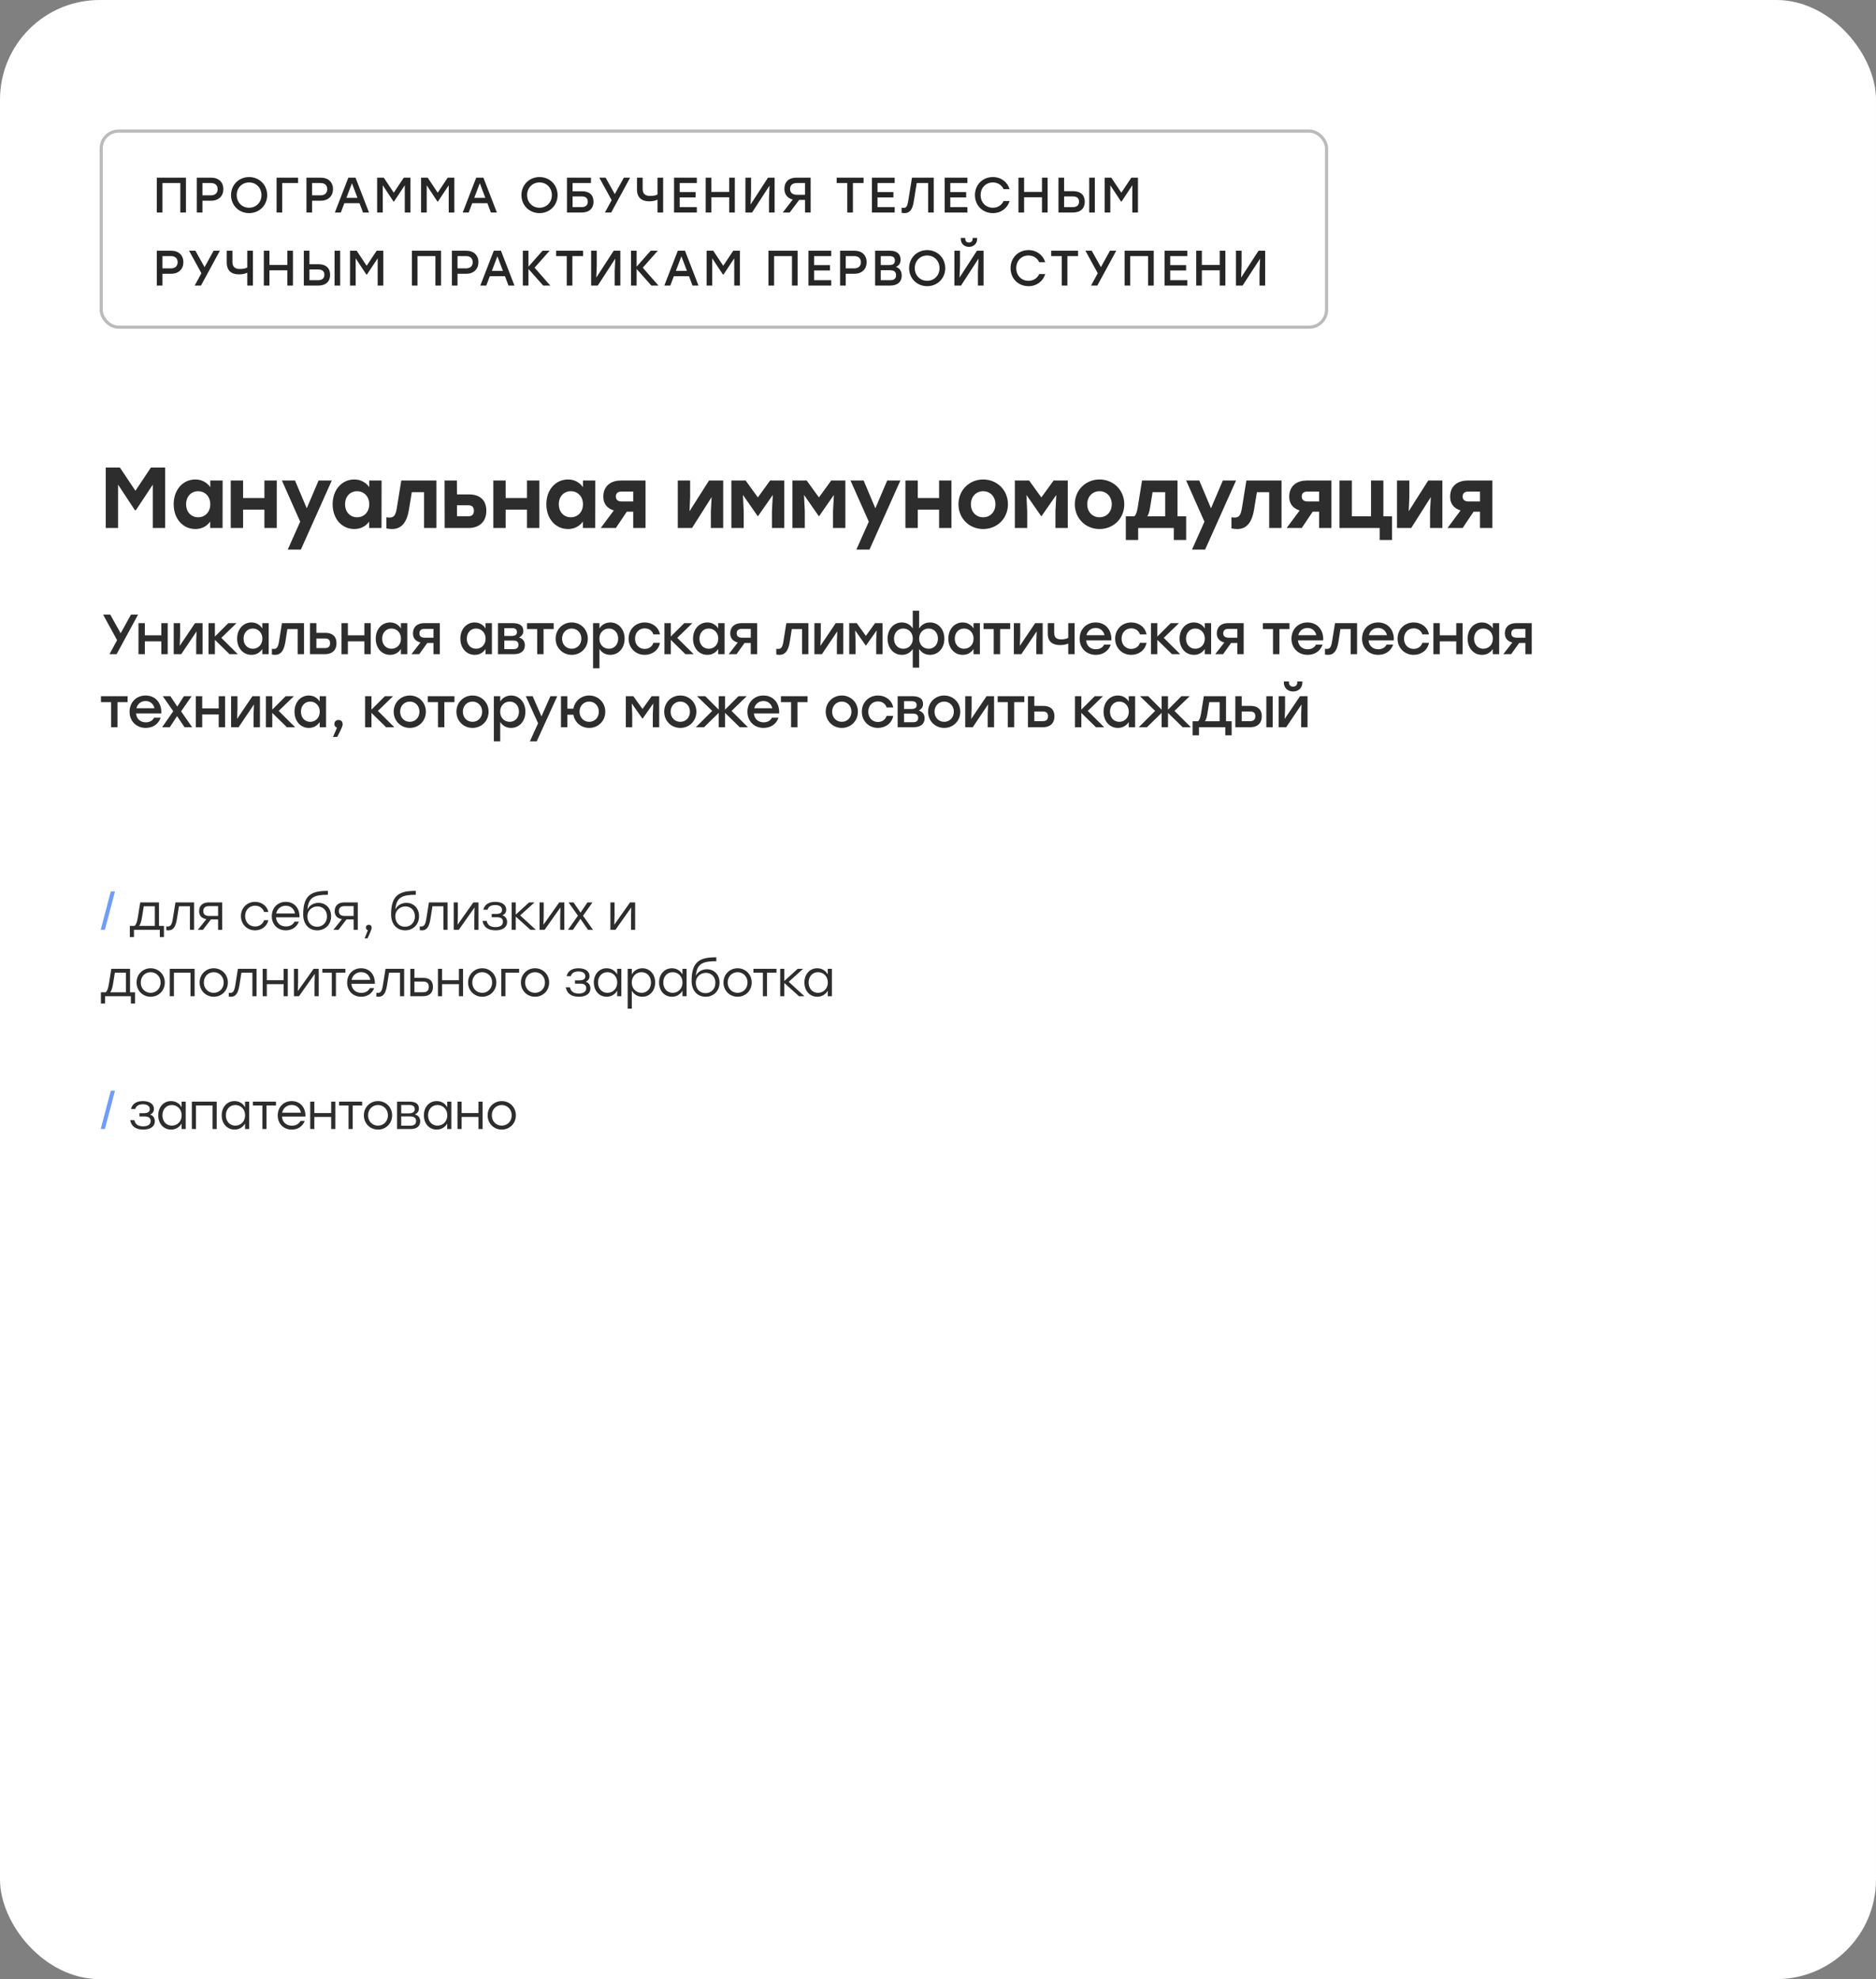
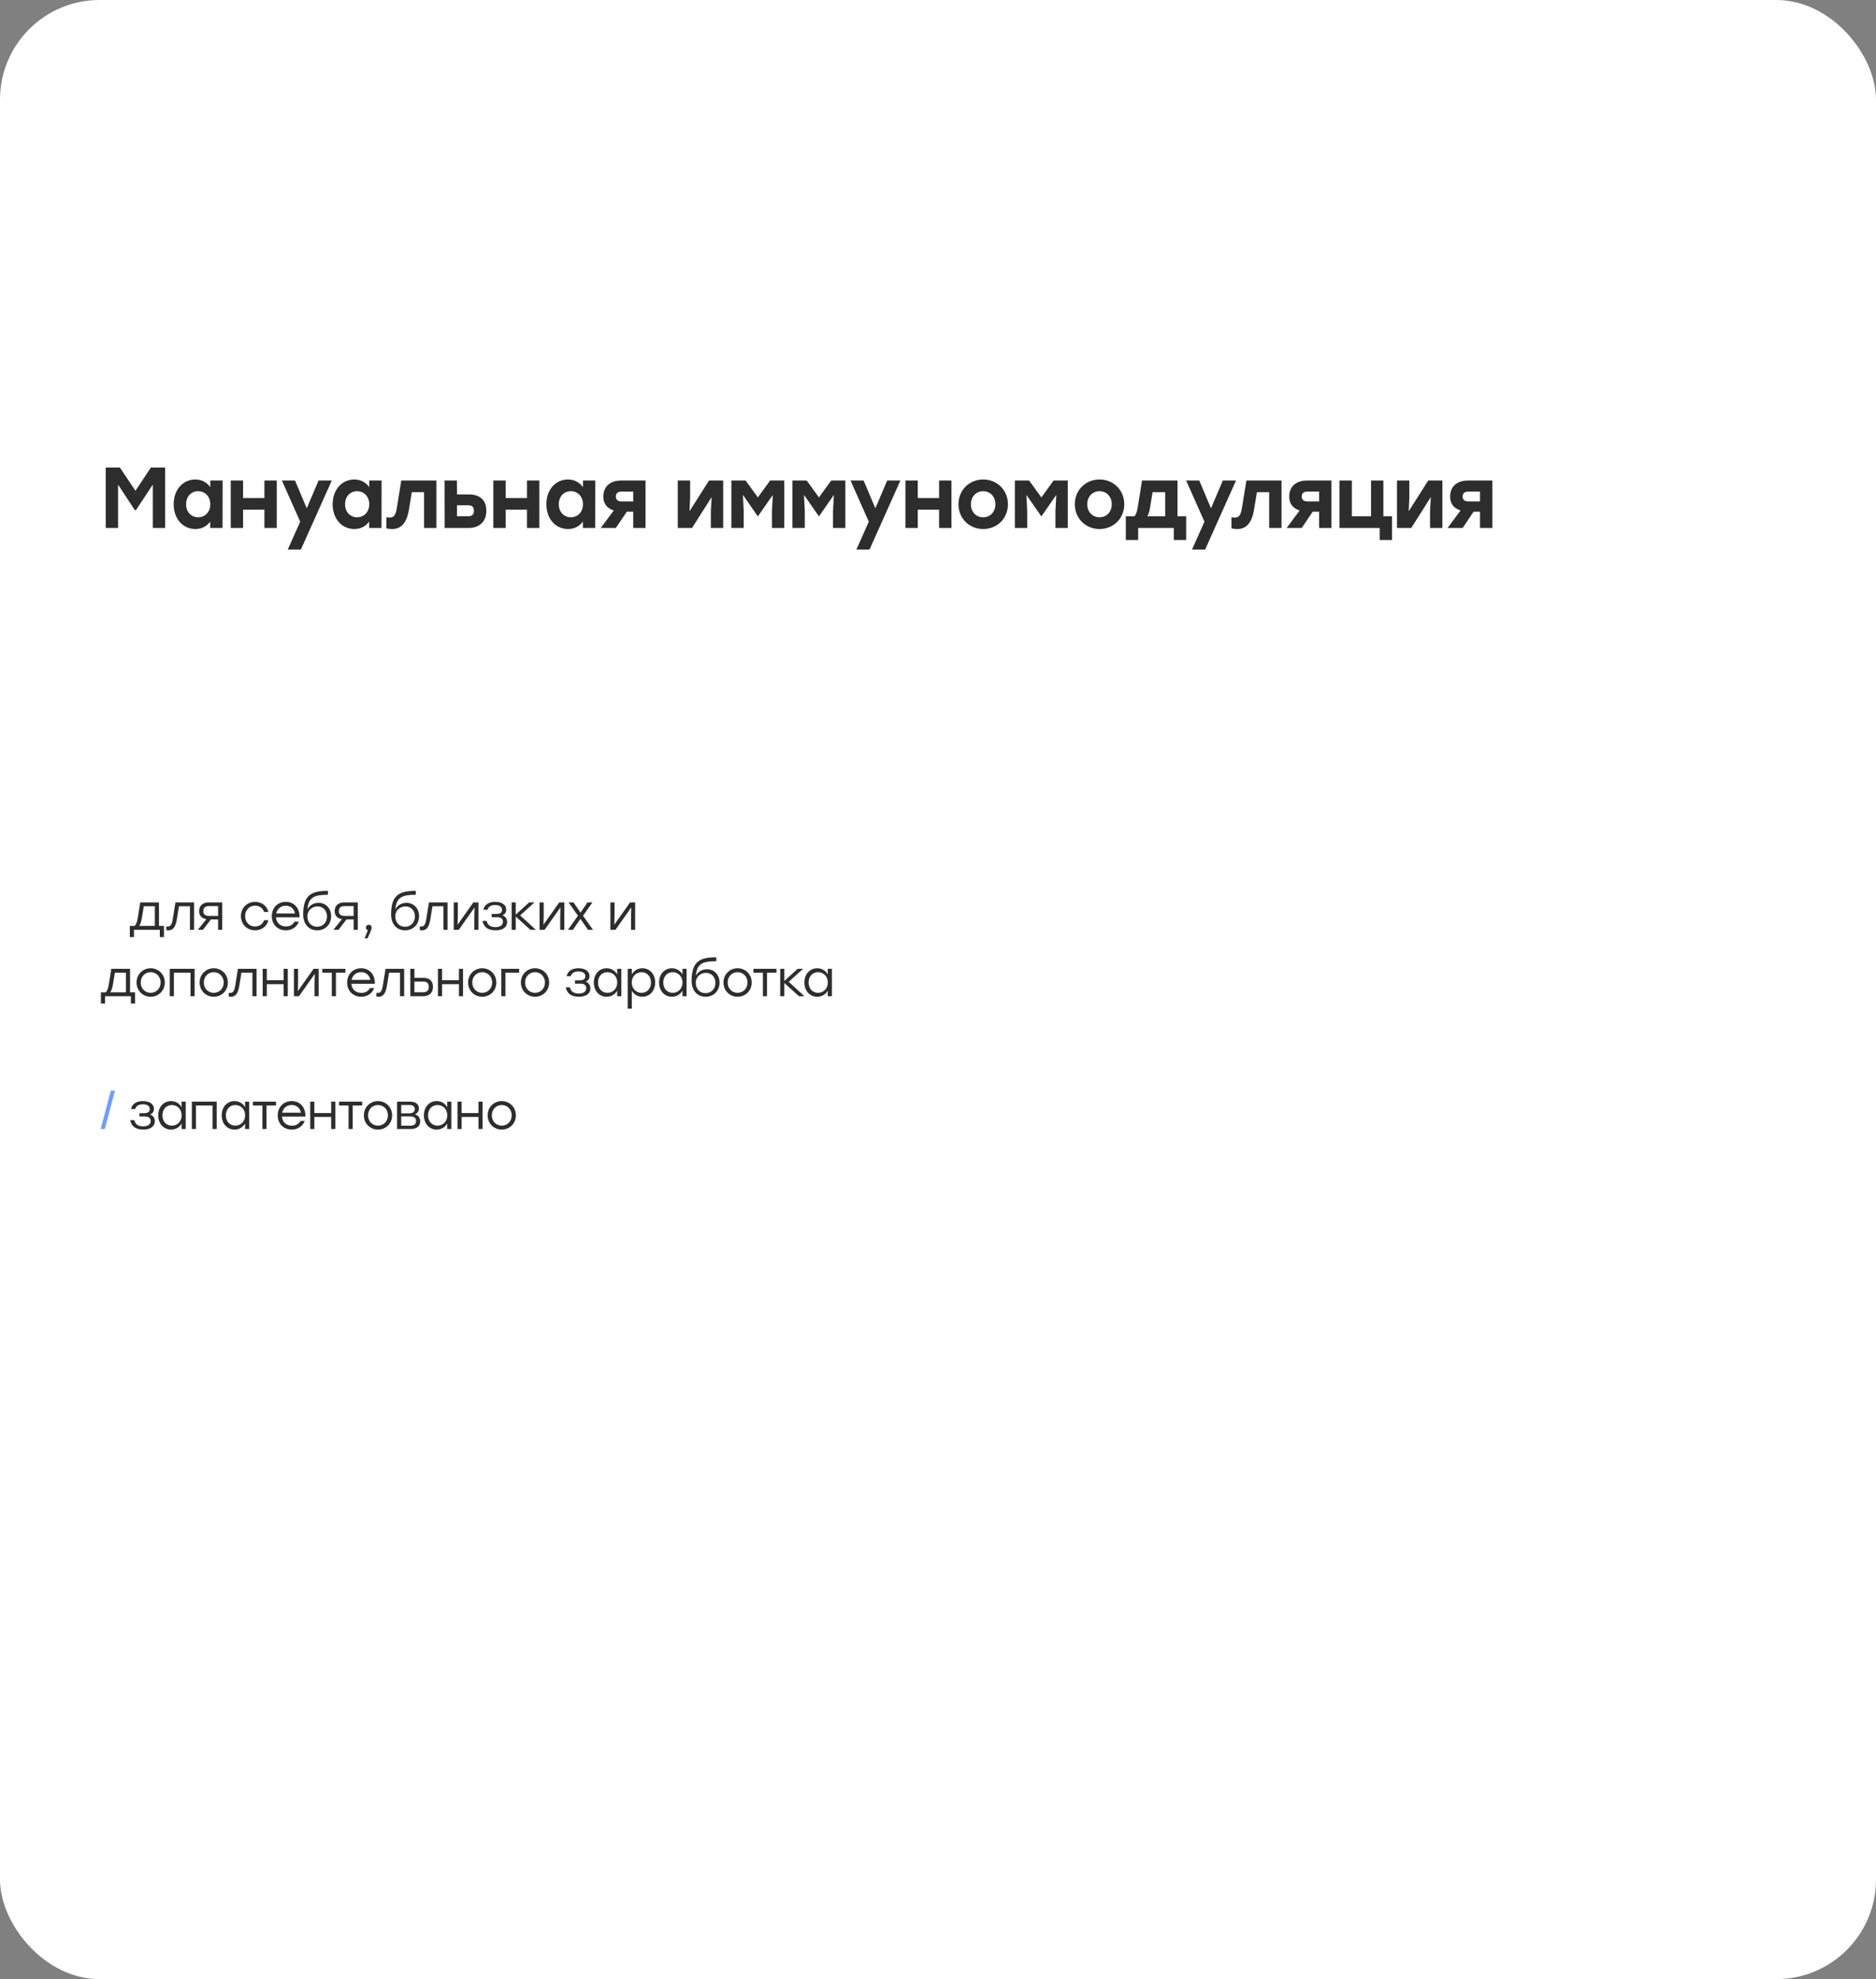
<svg xmlns="http://www.w3.org/2000/svg" width="565" height="596" viewBox="0 0 565 596" fill="none">
  <rect x="0" y="0" width="565" height="596" fill="#808080" stroke="none" />
  <rect width="565" height="596" rx="30" fill="white" />
  <path d="M45.444 140.8H49.734V159H46.016V145.948L40.946 153.618H40.608L35.564 145.948V159H31.846V140.8H36.11L40.79 147.794L45.444 140.8ZM63.332 144.7H67.05L67.024 159H63.306V157.076C62.318 158.428 60.836 159.312 58.834 159.312C55.09 159.312 52.308 156.244 52.308 151.85C52.308 147.43 55.142 144.388 58.808 144.388C60.836 144.388 62.344 145.324 63.332 146.702V144.7ZM59.666 155.776C61.746 155.776 63.332 154.216 63.332 151.85C63.332 149.51 61.746 147.924 59.666 147.924C57.586 147.924 56.052 149.51 56.052 151.85C56.052 154.216 57.612 155.776 59.666 155.776ZM79.633 144.7H83.351V159H79.633V153.488H73.211V159H69.493V144.7H73.211V149.978H79.633V144.7ZM95.947 144.7H99.925L90.617 165.5H86.665L90.409 157.102L84.897 144.7H88.849L92.385 153.072L95.947 144.7ZM111.207 144.7H114.925L114.899 159H111.181V157.076C110.193 158.428 108.711 159.312 106.709 159.312C102.965 159.312 100.183 156.244 100.183 151.85C100.183 147.43 103.017 144.388 106.683 144.388C108.711 144.388 110.219 145.324 111.207 146.702V144.7ZM107.541 155.776C109.621 155.776 111.207 154.216 111.207 151.85C111.207 149.51 109.621 147.924 107.541 147.924C105.461 147.924 103.927 149.51 103.927 151.85C103.927 154.216 105.487 155.776 107.541 155.776ZM120.855 144.7H131.437V159H127.719V148.21H124.027L123.169 153.41C122.493 157.648 120.699 159.312 118.099 159.312C117.527 159.312 116.903 159.234 116.357 159.13V155.776C116.695 155.828 117.007 155.854 117.319 155.854C118.593 155.854 119.139 155.256 119.503 153.046L120.855 144.7ZM141.269 148.886C143.921 148.886 146.469 150.082 146.469 153.826C146.469 157.57 143.817 159 141.165 159H133.911L133.885 144.7H137.603L137.629 148.886H141.269ZM141.035 155.464C142.283 155.464 142.725 154.788 142.725 153.826C142.725 152.786 142.283 152.162 141.035 152.162H137.629V155.464H141.035ZM158.714 144.7H162.432V159H158.714V153.488H152.292V159H148.574V144.7H152.292V149.978H158.714V144.7ZM175.574 144.7H179.292L179.266 159H175.548V157.076C174.56 158.428 173.078 159.312 171.076 159.312C167.332 159.312 164.55 156.244 164.55 151.85C164.55 147.43 167.384 144.388 171.05 144.388C173.078 144.388 174.586 145.324 175.574 146.702V144.7ZM171.908 155.776C173.988 155.776 175.574 154.216 175.574 151.85C175.574 149.51 173.988 147.924 171.908 147.924C169.828 147.924 168.294 149.51 168.294 151.85C168.294 154.216 169.854 155.776 171.908 155.776ZM187.011 144.7H194.421V159H190.703V154.086H188.779L185.477 159H180.927L184.853 153.722C183.111 153.176 181.707 151.954 181.707 149.588C181.707 146.026 184.359 144.7 187.011 144.7ZM187.271 151.018H190.703V148.028H187.245C185.945 148.028 185.477 148.652 185.477 149.536C185.477 150.446 186.049 151.018 187.271 151.018ZM213.543 144.7H217.807V159H214.089V153.93L214.323 149.692L208.421 159H204.131V144.7H207.849V149.77L207.667 153.956L213.543 144.7ZM231.941 144.7H236.205V159H232.487V153.93L232.747 149.042L228.301 155.438H228.197L223.751 149.042L223.985 153.93V159H220.267V144.7H224.557L228.249 149.796L231.941 144.7ZM250.337 144.7H254.601V159H250.883V153.93L251.143 149.042L246.697 155.438H246.593L242.147 149.042L242.381 153.93V159H238.663V144.7H242.953L246.645 149.796L250.337 144.7ZM267.199 144.7H271.177L261.869 165.5H257.917L261.661 157.102L256.149 144.7H260.101L263.637 153.072L267.199 144.7ZM282.828 144.7H286.546V159H282.828V153.488H276.406V159H272.688V144.7H276.406V149.978H282.828V144.7ZM296.1 144.388C300.234 144.388 303.562 147.534 303.562 151.85C303.562 156.166 300.286 159.312 296.1 159.312C291.94 159.312 288.664 156.14 288.664 151.85C288.664 147.534 291.992 144.388 296.1 144.388ZM296.1 147.924C294.02 147.924 292.408 149.51 292.408 151.85C292.408 154.216 294.02 155.776 296.1 155.776C298.18 155.776 299.792 154.216 299.792 151.85C299.792 149.51 298.18 147.924 296.1 147.924ZM317.32 144.7H321.584V159H317.866V153.93L318.126 149.042L313.68 155.438H313.576L309.13 149.042L309.364 153.93V159H305.646V144.7H309.936L313.628 149.796L317.32 144.7ZM331.14 144.388C335.274 144.388 338.602 147.534 338.602 151.85C338.602 156.166 335.326 159.312 331.14 159.312C326.98 159.312 323.704 156.14 323.704 151.85C323.704 147.534 327.032 144.388 331.14 144.388ZM331.14 147.924C329.06 147.924 327.448 149.51 327.448 151.85C327.448 154.216 329.06 155.776 331.14 155.776C333.22 155.776 334.832 154.216 334.832 151.85C334.832 149.51 333.22 147.924 331.14 147.924ZM354.639 155.49H357.239V162.614H353.521V159H342.783V162.614H339.065V155.49H341.613C342.107 155.074 342.419 154.242 342.653 152.786L343.953 144.7H354.639V155.49ZM345.539 155.49H350.921V148.21H347.125L346.345 152.968C346.163 154.138 345.903 154.918 345.539 155.49ZM368.283 144.7H372.261L362.953 165.5H359.001L362.745 157.102L357.233 144.7H361.185L364.721 153.072L368.283 144.7ZM375.379 144.7H385.961V159H382.243V148.21H378.551L377.693 153.41C377.017 157.648 375.223 159.312 372.623 159.312C372.051 159.312 371.427 159.234 370.881 159.13V155.776C371.219 155.828 371.531 155.854 371.843 155.854C373.117 155.854 373.663 155.256 374.027 153.046L375.379 144.7ZM393.583 144.7H400.993V159H397.275V154.086H395.351L392.049 159H387.499L391.425 153.722C389.683 153.176 388.279 151.954 388.279 149.588C388.279 146.026 390.931 144.7 393.583 144.7ZM393.843 151.018H397.275V148.028H393.817C392.517 148.028 392.049 148.652 392.049 149.536C392.049 150.446 392.621 151.018 393.843 151.018ZM416.636 155.49H419.236V162.614H415.518V159H407.146H403.428V144.7H407.146V155.49H412.918V144.7H416.636V155.49ZM430.144 144.7H434.408V159H430.69V153.93L430.924 149.692L425.022 159H420.732V144.7H424.45V149.77L424.268 153.956L430.144 144.7ZM442.043 144.7H449.453V159H445.735V154.086H443.811L440.509 159H435.959L439.885 153.722C438.143 153.176 436.739 151.954 436.739 149.588C436.739 146.026 439.391 144.7 442.043 144.7ZM442.303 151.018H445.735V148.028H442.277C440.977 148.028 440.509 148.652 440.509 149.536C440.509 150.446 441.081 151.018 442.303 151.018Z" fill="#2D2D2D" />
-   <path d="M41.577 185.1L35.117 197H32.975L35.27 192.784L31.054 185.1H33.213L36.341 190.71L39.435 185.1H41.577ZM48.589 187.65H50.51V197H48.589V193.141H43.625V197H41.704V187.65H43.625V191.322H48.589V187.65ZM58.745 187.65H61.006V197H59.085V193.09L59.204 190.132L54.58 197H52.319V187.65H54.24V191.56L54.121 194.501L58.745 187.65ZM71.607 197H69.125L64.722 192.682V197H62.801V187.65H64.722V191.696L68.768 187.65H71.233L66.66 192.087L71.607 197ZM78.999 187.65H80.92V197H78.999V195.436C78.319 196.507 77.197 197.204 75.735 197.204C73.236 197.204 71.417 195.181 71.417 192.325C71.417 189.469 73.27 187.446 75.718 187.446C77.197 187.446 78.319 188.177 78.999 189.248V187.65ZM76.143 195.368C77.775 195.368 79.016 194.127 79.016 192.325C79.016 190.54 77.775 189.282 76.143 189.282C74.511 189.282 73.355 190.54 73.355 192.325C73.355 194.127 74.528 195.368 76.143 195.368ZM84.915 187.65H91.562V197H89.641V189.452H86.547L85.935 193.362C85.476 196.15 84.439 197.204 82.841 197.204C82.535 197.204 82.195 197.153 81.889 197.102V195.368C82.076 195.385 82.263 195.419 82.45 195.419C83.351 195.419 83.742 194.926 84.031 193.192L84.915 187.65ZM97.992 190.574C99.913 190.574 101.341 191.475 101.341 193.719C101.341 195.963 99.845 197 97.924 197H93.368V187.65H95.289V190.574H97.992ZM97.873 195.164C99.046 195.164 99.403 194.552 99.403 193.719C99.403 192.852 99.063 192.274 97.89 192.274H95.289V195.164H97.873ZM109.739 187.65H111.66V197H109.739V193.141H104.775V197H102.854V187.65H104.775V191.322H109.739V187.65ZM120.745 187.65H122.666V197H120.745V195.436C120.065 196.507 118.943 197.204 117.481 197.204C114.982 197.204 113.163 195.181 113.163 192.325C113.163 189.469 115.016 187.446 117.464 187.446C118.943 187.446 120.065 188.177 120.745 189.248V187.65ZM117.889 195.368C119.521 195.368 120.762 194.127 120.762 192.325C120.762 190.54 119.521 189.282 117.889 189.282C116.257 189.282 115.101 190.54 115.101 192.325C115.101 194.127 116.274 195.368 117.889 195.368ZM127.777 187.65H132.469V197H130.548V193.617H128.695L126.264 197H123.901L126.638 193.481C125.346 193.158 124.377 192.342 124.377 190.778C124.377 188.619 125.856 187.65 127.777 187.65ZM127.93 192.036H130.548V189.384H127.879C126.689 189.384 126.315 189.962 126.315 190.744C126.315 191.509 126.791 192.036 127.93 192.036ZM146.232 187.65H148.153V197H146.232V195.436C145.552 196.507 144.43 197.204 142.968 197.204C140.469 197.204 138.65 195.181 138.65 192.325C138.65 189.469 140.503 187.446 142.951 187.446C144.43 187.446 145.552 188.177 146.232 189.248V187.65ZM143.376 195.368C145.008 195.368 146.249 194.127 146.249 192.325C146.249 190.54 145.008 189.282 143.376 189.282C141.744 189.282 140.588 190.54 140.588 192.325C140.588 194.127 141.761 195.368 143.376 195.368ZM156.344 191.985C157.5 192.325 158.078 193.175 158.078 194.314C158.078 196.082 156.803 197 154.729 197H149.969V187.65H154.321C156.344 187.65 157.619 188.296 157.619 190.013C157.619 190.965 157.109 191.526 156.344 191.985ZM155.681 190.37C155.681 189.622 155.341 189.163 154.168 189.163H151.89V191.509H154.134C155.29 191.509 155.681 191.033 155.681 190.37ZM154.61 195.487C155.8 195.487 156.14 194.943 156.14 194.161C156.14 193.396 155.732 192.903 154.593 192.903H151.89V195.487H154.61ZM166.749 187.65V189.452H163.706V197H161.785V189.452H158.725V187.65H163.706H166.749ZM172.186 187.446C174.872 187.446 177.031 189.503 177.031 192.325C177.031 195.13 174.906 197.204 172.186 197.204C169.483 197.204 167.341 195.113 167.341 192.325C167.341 189.503 169.517 187.446 172.186 187.446ZM172.186 189.282C170.571 189.282 169.279 190.523 169.279 192.325C169.279 194.127 170.554 195.368 172.186 195.368C173.818 195.368 175.093 194.127 175.093 192.325C175.093 190.523 173.801 189.282 172.186 189.282ZM183.814 187.446C186.262 187.446 188.115 189.469 188.115 192.325C188.115 195.181 186.296 197.204 183.797 197.204C182.335 197.204 181.213 196.49 180.533 195.436V201.25H178.612V187.65H180.533V189.248C181.213 188.177 182.335 187.446 183.814 187.446ZM183.389 195.368C185.004 195.368 186.177 194.127 186.177 192.325C186.177 190.54 185.021 189.282 183.389 189.282C181.757 189.282 180.516 190.54 180.516 192.325C180.516 194.127 181.757 195.368 183.389 195.368ZM194.163 197.204C191.392 197.204 189.318 195.113 189.318 192.325C189.318 189.537 191.392 187.446 194.18 187.446C196.39 187.446 198.345 188.789 198.77 191.05H196.781C196.424 189.877 195.387 189.231 194.18 189.231C192.446 189.231 191.256 190.523 191.256 192.325C191.256 194.144 192.48 195.419 194.163 195.419C195.387 195.419 196.424 194.739 196.781 193.583H198.77C198.328 195.895 196.356 197.204 194.163 197.204ZM208.912 197H206.43L202.027 192.682V197H200.106V187.65H202.027V191.696L206.073 187.65H208.538L203.965 192.087L208.912 197ZM216.304 187.65H218.225V197H216.304V195.436C215.624 196.507 214.502 197.204 213.04 197.204C210.541 197.204 208.722 195.181 208.722 192.325C208.722 189.469 210.575 187.446 213.023 187.446C214.502 187.446 215.624 188.177 216.304 189.248V187.65ZM213.448 195.368C215.08 195.368 216.321 194.127 216.321 192.325C216.321 190.54 215.08 189.282 213.448 189.282C211.816 189.282 210.66 190.54 210.66 192.325C210.66 194.127 211.833 195.368 213.448 195.368ZM223.336 187.65H228.028V197H226.107V193.617H224.254L221.823 197H219.46L222.197 193.481C220.905 193.158 219.936 192.342 219.936 190.778C219.936 188.619 221.415 187.65 223.336 187.65ZM223.489 192.036H226.107V189.384H223.438C222.248 189.384 221.874 189.962 221.874 190.744C221.874 191.509 222.35 192.036 223.489 192.036ZM236.826 187.65H243.473V197H241.552V189.452H238.458L237.846 193.362C237.387 196.15 236.35 197.204 234.752 197.204C234.446 197.204 234.106 197.153 233.8 197.102V195.368C233.987 195.385 234.174 195.419 234.361 195.419C235.262 195.419 235.653 194.926 235.942 193.192L236.826 187.65ZM251.705 187.65H253.966V197H252.045V193.09L252.164 190.132L247.54 197H245.279V187.65H247.2V191.56L247.081 194.501L251.705 187.65ZM263.547 187.65H265.808V197H263.887V193.09L264.023 189.843L260.81 194.416H260.759L257.546 189.843L257.682 193.09V197H255.761V187.65H258.022L260.776 191.492L263.547 187.65ZM280.099 187.446C282.564 187.446 284.417 189.469 284.417 192.325C284.417 195.181 282.581 197.204 280.099 197.204C278.637 197.204 277.532 196.507 276.818 195.453V201.046H274.897V195.453C274.2 196.507 273.095 197.204 271.633 197.204C269.134 197.204 267.315 195.181 267.315 192.325C267.315 189.469 269.168 187.446 271.616 187.446C273.078 187.446 274.217 188.16 274.897 189.248V183.91H276.818V189.248C277.515 188.16 278.637 187.446 280.099 187.446ZM272.041 195.368C273.673 195.368 274.914 194.127 274.914 192.325C274.914 190.54 273.673 189.282 272.041 189.282C270.409 189.282 269.253 190.54 269.253 192.325C269.253 194.127 270.426 195.368 272.041 195.368ZM279.691 195.368C281.306 195.368 282.479 194.127 282.479 192.325C282.479 190.54 281.323 189.282 279.691 189.282C278.059 189.282 276.818 190.54 276.818 192.325C276.818 194.127 278.059 195.368 279.691 195.368ZM293.199 187.65H295.12V197H293.199V195.436C292.519 196.507 291.397 197.204 289.935 197.204C287.436 197.204 285.617 195.181 285.617 192.325C285.617 189.469 287.47 187.446 289.918 187.446C291.397 187.446 292.519 188.177 293.199 189.248V187.65ZM290.343 195.368C291.975 195.368 293.216 194.127 293.216 192.325C293.216 190.54 291.975 189.282 290.343 189.282C288.711 189.282 287.555 190.54 287.555 192.325C287.555 194.127 288.728 195.368 290.343 195.368ZM304.246 187.65V189.452H301.203V197H299.282V189.452H296.222V187.65H301.203H304.246ZM311.769 187.65H314.03V197H312.109V193.09L312.228 190.132L307.604 197H305.343V187.65H307.264V191.56L307.145 194.501L311.769 187.65ZM321.725 187.65H323.646V197H321.725V193.804C321.079 194.076 320.246 194.263 319.26 194.263C317.186 194.263 315.571 193.396 315.571 190.846V187.65H317.492V190.387C317.492 191.9 318.019 192.546 319.634 192.546C320.382 192.546 321.198 192.393 321.725 192.087V187.65ZM329.983 187.446C332.992 187.446 334.896 189.775 334.709 192.852H327.11C327.263 194.569 328.47 195.521 330.034 195.521C331.156 195.521 332.091 195.045 332.533 194.127H334.522C333.791 196.218 332.006 197.204 330.017 197.204C327.178 197.204 325.155 195.164 325.155 192.342C325.155 189.52 327.161 187.446 329.983 187.446ZM329.983 189.112C328.521 189.112 327.535 190.03 327.212 191.288H332.652C332.363 190.013 331.394 189.112 329.983 189.112ZM340.698 197.204C337.927 197.204 335.853 195.113 335.853 192.325C335.853 189.537 337.927 187.446 340.715 187.446C342.925 187.446 344.88 188.789 345.305 191.05H343.316C342.959 189.877 341.922 189.231 340.715 189.231C338.981 189.231 337.791 190.523 337.791 192.325C337.791 194.144 339.015 195.419 340.698 195.419C341.922 195.419 342.959 194.739 343.316 193.583H345.305C344.863 195.895 342.891 197.204 340.698 197.204ZM355.447 197H352.965L348.562 192.682V197H346.641V187.65H348.562V191.696L352.608 187.65H355.073L350.5 192.087L355.447 197ZM362.839 187.65H364.76V197H362.839V195.436C362.159 196.507 361.037 197.204 359.575 197.204C357.076 197.204 355.257 195.181 355.257 192.325C355.257 189.469 357.11 187.446 359.558 187.446C361.037 187.446 362.159 188.177 362.839 189.248V187.65ZM359.983 195.368C361.615 195.368 362.856 194.127 362.856 192.325C362.856 190.54 361.615 189.282 359.983 189.282C358.351 189.282 357.195 190.54 357.195 192.325C357.195 194.127 358.368 195.368 359.983 195.368ZM369.871 187.65H374.563V197H372.642V193.617H370.789L368.358 197H365.995L368.732 193.481C367.44 193.158 366.471 192.342 366.471 190.778C366.471 188.619 367.95 187.65 369.871 187.65ZM370.024 192.036H372.642V189.384H369.973C368.783 189.384 368.409 189.962 368.409 190.744C368.409 191.509 368.885 192.036 370.024 192.036ZM388.36 187.65V189.452H385.317V197H383.396V189.452H380.336V187.65H385.317H388.36ZM393.78 187.446C396.789 187.446 398.693 189.775 398.506 192.852H390.907C391.06 194.569 392.267 195.521 393.831 195.521C394.953 195.521 395.888 195.045 396.33 194.127H398.319C397.588 196.218 395.803 197.204 393.814 197.204C390.975 197.204 388.952 195.164 388.952 192.342C388.952 189.52 390.958 187.446 393.78 187.446ZM393.78 189.112C392.318 189.112 391.332 190.03 391.009 191.288H396.449C396.16 190.013 395.191 189.112 393.78 189.112ZM402.068 187.65H408.715V197H406.794V189.452H403.7L403.088 193.362C402.629 196.15 401.592 197.204 399.994 197.204C399.688 197.204 399.348 197.153 399.042 197.102V195.368C399.229 195.385 399.416 195.419 399.603 195.419C400.504 195.419 400.895 194.926 401.184 193.192L402.068 187.65ZM415.043 187.446C418.052 187.446 419.956 189.775 419.769 192.852H412.17C412.323 194.569 413.53 195.521 415.094 195.521C416.216 195.521 417.151 195.045 417.593 194.127H419.582C418.851 196.218 417.066 197.204 415.077 197.204C412.238 197.204 410.215 195.164 410.215 192.342C410.215 189.52 412.221 187.446 415.043 187.446ZM415.043 189.112C413.581 189.112 412.595 190.03 412.272 191.288H417.712C417.423 190.013 416.454 189.112 415.043 189.112ZM425.758 197.204C422.987 197.204 420.913 195.113 420.913 192.325C420.913 189.537 422.987 187.446 425.775 187.446C427.985 187.446 429.94 188.789 430.365 191.05H428.376C428.019 189.877 426.982 189.231 425.775 189.231C424.041 189.231 422.851 190.523 422.851 192.325C422.851 194.144 424.075 195.419 425.758 195.419C426.982 195.419 428.019 194.739 428.376 193.583H430.365C429.923 195.895 427.951 197.204 425.758 197.204ZM438.586 187.65H440.507V197H438.586V193.141H433.622V197H431.701V187.65H433.622V191.322H438.586V187.65ZM449.592 187.65H451.513V197H449.592V195.436C448.912 196.507 447.79 197.204 446.328 197.204C443.829 197.204 442.01 195.181 442.01 192.325C442.01 189.469 443.863 187.446 446.311 187.446C447.79 187.446 448.912 188.177 449.592 189.248V187.65ZM446.736 195.368C448.368 195.368 449.609 194.127 449.609 192.325C449.609 190.54 448.368 189.282 446.736 189.282C445.104 189.282 443.948 190.54 443.948 192.325C443.948 194.127 445.121 195.368 446.736 195.368ZM456.624 187.65H461.316V197H459.395V193.617H457.542L455.111 197H452.748L455.485 193.481C454.193 193.158 453.224 192.342 453.224 190.778C453.224 188.619 454.703 187.65 456.624 187.65ZM456.777 192.036H459.395V189.384H456.726C455.536 189.384 455.162 189.962 455.162 190.744C455.162 191.509 455.638 192.036 456.777 192.036ZM38.432 209.65V211.452H35.389V219H33.468V211.452H30.408V209.65H35.389H38.432ZM43.852 209.446C46.861 209.446 48.765 211.775 48.578 214.852H40.979C41.132 216.569 42.339 217.521 43.903 217.521C45.025 217.521 45.96 217.045 46.402 216.127H48.391C47.66 218.218 45.875 219.204 43.886 219.204C41.047 219.204 39.024 217.164 39.024 214.342C39.024 211.52 41.03 209.446 43.852 209.446ZM43.852 211.112C42.39 211.112 41.404 212.03 41.081 213.288H46.521C46.232 212.013 45.263 211.112 43.852 211.112ZM57.876 219H55.581L53.32 215.651L51.144 219H48.832L52.181 214.189L49.019 209.65H51.314L53.388 212.778L55.394 209.65H57.706L54.544 214.223L57.876 219ZM65.868 209.65H67.789V219H65.868V215.141H60.904V219H58.983V209.65H60.904V213.322H65.868V209.65ZM76.024 209.65H78.285V219H76.364V215.09L76.483 212.132L71.859 219H69.598V209.65H71.519V213.56L71.4 216.501L76.024 209.65ZM88.886 219H86.404L82.001 214.682V219H80.08V209.65H82.001V213.696L86.047 209.65H88.512L83.939 214.087L88.886 219ZM96.278 209.65H98.199V219H96.278V217.436C95.598 218.507 94.476 219.204 93.014 219.204C90.515 219.204 88.696 217.181 88.696 214.325C88.696 211.469 90.549 209.446 92.997 209.446C94.476 209.446 95.598 210.177 96.278 211.248V209.65ZM93.422 217.368C95.054 217.368 96.295 216.127 96.295 214.325C96.295 212.54 95.054 211.282 93.422 211.282C91.79 211.282 90.634 212.54 90.634 214.325C90.634 216.127 91.807 217.368 93.422 217.368ZM103.194 218.082C103.211 218.422 103.16 218.898 101.562 221.924H100.287L101.494 219.136C101.018 218.983 100.695 218.592 100.695 218.031C100.695 217.3 101.239 216.807 101.936 216.807C102.463 216.807 103.194 217.062 103.194 218.082ZM118.762 219H116.28L111.877 214.682V219H109.956V209.65H111.877V213.696L115.923 209.65H118.388L113.815 214.087L118.762 219ZM123.417 209.446C126.103 209.446 128.262 211.503 128.262 214.325C128.262 217.13 126.137 219.204 123.417 219.204C120.714 219.204 118.572 217.113 118.572 214.325C118.572 211.503 120.748 209.446 123.417 209.446ZM123.417 211.282C121.802 211.282 120.51 212.523 120.51 214.325C120.51 216.127 121.785 217.368 123.417 217.368C125.049 217.368 126.324 216.127 126.324 214.325C126.324 212.523 125.032 211.282 123.417 211.282ZM136.869 209.65V211.452H133.826V219H131.905V211.452H128.845V209.65H133.826H136.869ZM142.306 209.446C144.992 209.446 147.151 211.503 147.151 214.325C147.151 217.13 145.026 219.204 142.306 219.204C139.603 219.204 137.461 217.113 137.461 214.325C137.461 211.503 139.637 209.446 142.306 209.446ZM142.306 211.282C140.691 211.282 139.399 212.523 139.399 214.325C139.399 216.127 140.674 217.368 142.306 217.368C143.938 217.368 145.213 216.127 145.213 214.325C145.213 212.523 143.921 211.282 142.306 211.282ZM153.935 209.446C156.383 209.446 158.236 211.469 158.236 214.325C158.236 217.181 156.417 219.204 153.918 219.204C152.456 219.204 151.334 218.49 150.654 217.436V223.25H148.733V209.65H150.654V211.248C151.334 210.177 152.456 209.446 153.935 209.446ZM153.51 217.368C155.125 217.368 156.298 216.127 156.298 214.325C156.298 212.54 155.142 211.282 153.51 211.282C151.878 211.282 150.637 212.54 150.637 214.325C150.637 216.127 151.878 217.368 153.51 217.368ZM165.778 209.65H167.835L161.647 223.25H159.59L162.055 217.81L158.366 209.65H160.423L163.075 215.736L165.778 209.65ZM177.448 209.446C180.134 209.446 182.293 211.52 182.293 214.325C182.293 217.13 180.168 219.204 177.448 219.204C175.051 219.204 173.096 217.572 172.688 215.243H170.869V219H168.948V209.65H170.869V213.424H172.688C173.096 211.078 175.068 209.446 177.448 209.446ZM177.448 217.368C179.08 217.368 180.355 216.127 180.355 214.325C180.355 212.54 179.08 211.282 177.448 211.282C175.833 211.282 174.541 212.523 174.541 214.325C174.541 216.127 175.833 217.368 177.448 217.368ZM196.271 209.65H198.532V219H196.611V215.09L196.747 211.843L193.534 216.416H193.483L190.27 211.843L190.406 215.09V219H188.485V209.65H190.746L193.5 213.492L196.271 209.65ZM204.884 209.446C207.57 209.446 209.729 211.503 209.729 214.325C209.729 217.13 207.604 219.204 204.884 219.204C202.181 219.204 200.039 217.113 200.039 214.325C200.039 211.503 202.215 209.446 204.884 209.446ZM204.884 211.282C203.269 211.282 201.977 212.523 201.977 214.325C201.977 216.127 203.252 217.368 204.884 217.368C206.516 217.368 207.791 216.127 207.791 214.325C207.791 212.523 206.499 211.282 204.884 211.282ZM225.256 219H222.791L218.371 214.682V219H216.45V214.682L212.03 219H209.565L214.495 214.087L209.922 209.65H212.404L216.45 213.713V209.65H218.371V213.713L222.417 209.65H224.899L220.326 214.087L225.256 219ZM229.932 209.446C232.941 209.446 234.845 211.775 234.658 214.852H227.059C227.212 216.569 228.419 217.521 229.983 217.521C231.105 217.521 232.04 217.045 232.482 216.127H234.471C233.74 218.218 231.955 219.204 229.966 219.204C227.127 219.204 225.104 217.164 225.104 214.342C225.104 211.52 227.11 209.446 229.932 209.446ZM229.932 211.112C228.47 211.112 227.484 212.03 227.161 213.288H232.601C232.312 212.013 231.343 211.112 229.932 211.112ZM243.219 209.65V211.452H240.176V219H238.255V211.452H235.195V209.65H240.176H243.219ZM253.527 209.446C256.213 209.446 258.372 211.503 258.372 214.325C258.372 217.13 256.247 219.204 253.527 219.204C250.824 219.204 248.682 217.113 248.682 214.325C248.682 211.503 250.858 209.446 253.527 209.446ZM253.527 211.282C251.912 211.282 250.62 212.523 250.62 214.325C250.62 216.127 251.895 217.368 253.527 217.368C255.159 217.368 256.434 216.127 256.434 214.325C256.434 212.523 255.142 211.282 253.527 211.282ZM264.407 219.204C261.636 219.204 259.562 217.113 259.562 214.325C259.562 211.537 261.636 209.446 264.424 209.446C266.634 209.446 268.589 210.789 269.014 213.05H267.025C266.668 211.877 265.631 211.231 264.424 211.231C262.69 211.231 261.5 212.523 261.5 214.325C261.5 216.144 262.724 217.419 264.407 217.419C265.631 217.419 266.668 216.739 267.025 215.583H269.014C268.572 217.895 266.6 219.204 264.407 219.204ZM276.726 213.985C277.882 214.325 278.46 215.175 278.46 216.314C278.46 218.082 277.185 219 275.111 219H270.351V209.65H274.703C276.726 209.65 278.001 210.296 278.001 212.013C278.001 212.965 277.491 213.526 276.726 213.985ZM276.063 212.37C276.063 211.622 275.723 211.163 274.55 211.163H272.272V213.509H274.516C275.672 213.509 276.063 213.033 276.063 212.37ZM274.992 217.487C276.182 217.487 276.522 216.943 276.522 216.161C276.522 215.396 276.114 214.903 274.975 214.903H272.272V217.487H274.992ZM284.359 209.446C287.045 209.446 289.204 211.503 289.204 214.325C289.204 217.13 287.079 219.204 284.359 219.204C281.656 219.204 279.514 217.113 279.514 214.325C279.514 211.503 281.69 209.446 284.359 209.446ZM284.359 211.282C282.744 211.282 281.452 212.523 281.452 214.325C281.452 216.127 282.727 217.368 284.359 217.368C285.991 217.368 287.266 216.127 287.266 214.325C287.266 212.523 285.974 211.282 284.359 211.282ZM297.127 209.65H299.388V219H297.467V215.09L297.586 212.132L292.962 219H290.701V209.65H292.622V213.56L292.503 216.501L297.127 209.65ZM308.493 209.65V211.452H305.45V219H303.529V211.452H300.469V209.65H305.45H308.493ZM314.214 212.574C316.135 212.574 317.563 213.475 317.563 215.719C317.563 217.963 316.067 219 314.146 219H309.59V209.65H311.511V212.574H314.214ZM314.095 217.164C315.268 217.164 315.625 216.552 315.625 215.719C315.625 214.852 315.285 214.274 314.112 214.274H311.511V217.164H314.095ZM332.554 219H330.072L325.669 214.682V219H323.748V209.65H325.669V213.696L329.715 209.65H332.18L327.607 214.087L332.554 219ZM339.945 209.65H341.866V219H339.945V217.436C339.265 218.507 338.143 219.204 336.681 219.204C334.182 219.204 332.363 217.181 332.363 214.325C332.363 211.469 334.216 209.446 336.664 209.446C338.143 209.446 339.265 210.177 339.945 211.248V209.65ZM337.089 217.368C338.721 217.368 339.962 216.127 339.962 214.325C339.962 212.54 338.721 211.282 337.089 211.282C335.457 211.282 334.301 212.54 334.301 214.325C334.301 216.127 335.474 217.368 337.089 217.368ZM358.66 219H356.195L351.775 214.682V219H349.854V214.682L345.434 219H342.969L347.899 214.087L343.326 209.65H345.808L349.854 213.713V209.65H351.775V213.713L355.821 209.65H358.303L353.73 214.087L358.66 219ZM369.243 217.198H370.943V221.431H369.022V219H361.1V221.431H359.179V217.198H360.811C361.236 216.875 361.508 216.161 361.729 214.835L362.562 209.65H369.243V217.198ZM362.902 217.198H367.322V211.452H364.194L363.633 214.92C363.463 216.008 363.225 216.722 362.902 217.198ZM376.659 212.574C378.58 212.574 380.008 213.475 380.008 215.719C380.008 217.963 378.512 219 376.591 219H372.052V209.65H373.973V212.574H376.659ZM381.385 209.65H383.306V219H381.385V209.65ZM376.523 217.164C377.696 217.164 378.07 216.552 378.07 215.719C378.07 214.852 377.73 214.274 376.557 214.274H373.973V217.164H376.523ZM389.459 208.239C387.963 208.239 386.671 207.253 386.671 205.604V205.213H388.201V205.536C388.201 206.301 388.694 206.777 389.459 206.777C390.207 206.777 390.7 206.301 390.7 205.536V205.213H392.23V205.604C392.23 207.253 390.938 208.239 389.459 208.239ZM391.533 209.65H393.794V219H391.873V215.09L391.992 212.132L387.368 219H385.107V209.65H387.028V213.56L386.909 216.501L391.533 209.65Z" fill="#2D2D2D" />
-   <path d="M34.635 268.45L31.59 280H30.33L33.375 268.45H34.635Z" fill="#6E9DFF" />
  <path d="M47.878 278.83H49.378V282.205H48.133V280H46.633H40.348V282.205H39.103V278.83H40.513C40.963 278.515 41.278 277.75 41.518 276.235L42.238 271.75H47.878V278.83ZM41.908 278.83H46.633V272.92H43.303L42.763 276.265C42.553 277.555 42.283 278.35 41.908 278.83ZM52.84 271.75H58.45V280H57.205V272.92H53.89L53.275 276.79C52.87 279.28 52.06 280.165 50.755 280.165C50.545 280.165 50.29 280.15 50.08 280.12V278.98C50.215 278.995 50.38 279.01 50.515 279.01C51.355 279.01 51.745 278.515 52.045 276.715L52.84 271.75ZM62.908 271.75H66.928V280H65.683V276.88H63.523L61.123 280H59.578L62.158 276.805C60.839 276.58 59.968 275.815 59.968 274.45C59.968 272.695 61.048 271.75 62.908 271.75ZM63.014 275.83H65.683V272.875H62.953C61.603 272.875 61.228 273.55 61.228 274.42C61.228 275.245 61.724 275.83 63.014 275.83ZM76.823 280.165C74.408 280.165 72.563 278.335 72.563 275.875C72.563 273.415 74.408 271.585 76.823 271.585C78.743 271.585 80.393 272.74 80.828 274.63H79.538C79.148 273.46 78.098 272.74 76.823 272.74C75.083 272.74 73.823 274.06 73.823 275.875C73.823 277.705 75.098 279.01 76.823 279.01C78.098 279.01 79.148 278.275 79.538 277.12H80.828C80.378 279.04 78.713 280.165 76.823 280.165ZM86.071 271.585C88.636 271.585 90.301 273.535 90.196 276.25H83.131C83.251 277.96 84.466 278.995 86.131 278.995C87.271 278.995 88.216 278.515 88.711 277.555H90.001C89.311 279.31 87.811 280.165 86.086 280.165C83.641 280.165 81.856 278.425 81.856 275.905C81.856 273.4 83.611 271.585 86.071 271.585ZM86.071 272.755C84.556 272.755 83.476 273.73 83.191 275.08H88.846C88.576 273.7 87.556 272.755 86.071 272.755ZM95.915 271.885C98.09 271.885 99.725 273.49 99.725 275.905C99.725 278.47 97.895 280.165 95.54 280.165C93.23 280.165 91.34 278.56 91.31 275.38C91.31 269.35 93.98 268.285 98.75 268.285V269.455C94.7 269.455 92.87 270.175 92.6 273.88C93.215 272.56 94.535 271.885 95.915 271.885ZM95.495 279.085C97.16 279.085 98.48 277.855 98.48 275.965C98.48 274.165 97.265 272.965 95.63 272.965C94.01 272.965 92.57 274.135 92.57 275.95C92.57 277.855 93.83 279.085 95.495 279.085ZM103.734 271.75H107.754V280H106.509V276.88H104.349L101.949 280H100.404L102.984 276.805C101.664 276.58 100.794 275.815 100.794 274.45C100.794 272.695 101.874 271.75 103.734 271.75ZM103.839 275.83H106.509V272.875H103.779C102.429 272.875 102.054 273.55 102.054 274.42C102.054 275.245 102.549 275.83 103.839 275.83ZM111.936 279.37C111.951 279.61 111.906 279.94 110.691 282.58H109.806L110.796 280.135C110.436 280.045 110.196 279.745 110.196 279.34C110.196 278.83 110.571 278.485 111.066 278.485C111.426 278.485 111.921 278.68 111.936 279.37ZM122.394 271.885C124.569 271.885 126.204 273.49 126.204 275.905C126.204 278.47 124.374 280.165 122.019 280.165C119.709 280.165 117.819 278.56 117.789 275.38C117.789 269.35 120.459 268.285 125.229 268.285V269.455C121.179 269.455 119.349 270.175 119.079 273.88C119.694 272.56 121.014 271.885 122.394 271.885ZM121.974 279.085C123.639 279.085 124.959 277.855 124.959 275.965C124.959 274.165 123.744 272.965 122.109 272.965C120.489 272.965 119.049 274.135 119.049 275.95C119.049 277.855 120.309 279.085 121.974 279.085ZM129.188 271.75H134.798V280H133.553V272.92H130.238L129.623 276.79C129.218 279.28 128.408 280.165 127.103 280.165C126.893 280.165 126.638 280.15 126.428 280.12V278.98C126.563 278.995 126.728 279.01 126.863 279.01C127.703 279.01 128.093 278.515 128.393 276.715L129.188 271.75ZM142.571 271.75H144.101V280H142.856V276.04L142.931 273.265L138.176 280H136.646V271.75H137.891V275.71L137.816 278.47L142.571 271.75ZM151.309 275.635C152.314 275.965 152.734 276.79 152.734 277.69C152.734 279.175 151.444 280.165 149.284 280.165C146.824 280.165 145.639 279.055 145.309 277.33H146.569C146.854 278.635 147.754 279.19 149.239 279.19C150.799 279.19 151.474 278.5 151.474 277.6C151.474 276.955 151.174 276.22 149.749 276.22H148.084V275.23H149.404C150.799 275.23 151.204 274.705 151.204 274.015C151.204 273.235 150.649 272.545 149.119 272.545C148.084 272.545 147.124 272.905 146.824 273.97H145.564C145.894 272.53 147.049 271.585 149.149 271.585C151.264 271.585 152.464 272.56 152.464 273.94C152.464 274.75 152.059 275.32 151.309 275.635ZM161.379 280H159.744L155.334 276.025V280H154.089V271.75H155.334V275.425L159.354 271.75H160.989L156.654 275.665L161.379 280ZM168.429 271.75H169.959V280H168.714V276.04L168.789 273.265L164.034 280H162.504V271.75H163.749V275.71L163.674 278.47L168.429 271.75ZM178.592 280H177.092L174.812 276.715L172.562 280H171.062L174.062 275.755L171.227 271.75H172.727L174.842 274.825L176.927 271.75H178.442L175.592 275.77L178.592 280ZM189.76 271.75H191.29V280H190.045V276.04L190.12 273.265L185.365 280H183.835V271.75H185.08V275.71L185.005 278.47L189.76 271.75ZM39.165 298.83H40.665V302.205H39.42V300H37.92H31.635V302.205H30.39V298.83H31.8C32.25 298.515 32.565 297.75 32.805 296.235L33.525 291.75H39.165V298.83ZM33.195 298.83H37.92V292.92H34.59L34.05 296.265C33.84 297.555 33.57 298.35 33.195 298.83ZM45.373 291.585C47.728 291.585 49.633 293.4 49.633 295.875C49.633 298.35 47.758 300.165 45.373 300.165C43.003 300.165 41.128 298.335 41.128 295.875C41.128 293.4 43.033 291.585 45.373 291.585ZM45.373 292.77C43.723 292.77 42.388 294.045 42.388 295.875C42.388 297.69 43.708 298.98 45.373 298.98C47.053 298.98 48.373 297.69 48.373 295.875C48.373 294.06 47.038 292.77 45.373 292.77ZM58.617 291.75V300H57.371V292.92H52.377V300H51.132V291.75H52.377H58.617ZM64.369 291.585C66.724 291.585 68.629 293.4 68.629 295.875C68.629 298.35 66.754 300.165 64.369 300.165C61.999 300.165 60.124 298.335 60.124 295.875C60.124 293.4 62.029 291.585 64.369 291.585ZM64.369 292.77C62.719 292.77 61.384 294.045 61.384 295.875C61.384 297.69 62.704 298.98 64.369 298.98C66.049 298.98 67.369 297.69 67.369 295.875C67.369 294.06 66.034 292.77 64.369 292.77ZM71.655 291.75H77.265V300H76.02V292.92H72.705L72.09 296.79C71.685 299.28 70.875 300.165 69.57 300.165C69.36 300.165 69.105 300.15 68.895 300.12V298.98C69.03 298.995 69.195 299.01 69.33 299.01C70.17 299.01 70.56 298.515 70.86 296.715L71.655 291.75ZM85.428 291.75H86.673V300H85.428V296.37H80.358V300H79.113V291.75H80.358V295.185H85.428V291.75ZM94.448 291.75H95.978V300H94.733V296.04L94.808 293.265L90.053 300H88.523V291.75H89.768V295.71L89.693 298.47L94.448 291.75ZM104.026 291.75V292.92H101.176V300H99.931V292.92H97.081V291.75H101.176H104.026ZM108.767 291.585C111.332 291.585 112.997 293.535 112.892 296.25H105.827C105.947 297.96 107.162 298.995 108.827 298.995C109.967 298.995 110.912 298.515 111.407 297.555H112.697C112.007 299.31 110.507 300.165 108.782 300.165C106.337 300.165 104.552 298.425 104.552 295.905C104.552 293.4 106.307 291.585 108.767 291.585ZM108.767 292.755C107.252 292.755 106.172 293.73 105.887 295.08H111.542C111.272 293.7 110.252 292.755 108.767 292.755ZM116.113 291.75H121.723V300H120.478V292.92H117.163L116.548 296.79C116.143 299.28 115.333 300.165 114.028 300.165C113.818 300.165 113.563 300.15 113.353 300.12V298.98C113.488 298.995 113.653 299.01 113.788 299.01C114.628 299.01 115.018 298.515 115.318 296.715L116.113 291.75ZM127.486 294.48C129.346 294.48 130.396 295.38 130.396 297.195C130.396 298.995 129.286 300 127.426 300H123.571V291.75H124.816V294.48H127.486ZM127.396 298.815C128.746 298.815 129.136 298.095 129.136 297.195C129.136 296.265 128.776 295.59 127.426 295.59H124.816V298.815H127.396ZM138.212 291.75H139.457V300H138.212V296.37H133.142V300H131.897V291.75H133.142V295.185H138.212V291.75ZM145.222 291.585C147.577 291.585 149.482 293.4 149.482 295.875C149.482 298.35 147.607 300.165 145.222 300.165C142.852 300.165 140.977 298.335 140.977 295.875C140.977 293.4 142.882 291.585 145.222 291.585ZM145.222 292.77C143.572 292.77 142.237 294.045 142.237 295.875C142.237 297.69 143.557 298.98 145.222 298.98C146.902 298.98 148.222 297.69 148.222 295.875C148.222 294.06 146.887 292.77 145.222 292.77ZM156.351 291.75V292.92H152.226V300H150.981V291.75H156.351ZM161.128 291.585C163.483 291.585 165.388 293.4 165.388 295.875C165.388 298.35 163.513 300.165 161.128 300.165C158.758 300.165 156.883 298.335 156.883 295.875C156.883 293.4 158.788 291.585 161.128 291.585ZM161.128 292.77C159.478 292.77 158.143 294.045 158.143 295.875C158.143 297.69 159.463 298.98 161.128 298.98C162.808 298.98 164.128 297.69 164.128 295.875C164.128 294.06 162.793 292.77 161.128 292.77ZM176.393 295.635C177.398 295.965 177.818 296.79 177.818 297.69C177.818 299.175 176.528 300.165 174.368 300.165C171.908 300.165 170.723 299.055 170.393 297.33H171.653C171.938 298.635 172.838 299.19 174.323 299.19C175.883 299.19 176.558 298.5 176.558 297.6C176.558 296.955 176.258 296.22 174.833 296.22H173.168V295.23H174.488C175.883 295.23 176.288 294.705 176.288 294.015C176.288 293.235 175.733 292.545 174.203 292.545C173.168 292.545 172.208 292.905 171.908 293.97H170.648C170.978 292.53 172.133 291.585 174.233 291.585C176.348 291.585 177.548 292.56 177.548 293.94C177.548 294.75 177.143 295.32 176.393 295.635ZM185.878 291.75H187.123V300H185.878V298.335C185.233 299.445 184.123 300.165 182.698 300.165C180.448 300.165 178.843 298.365 178.843 295.875C178.843 293.37 180.463 291.585 182.698 291.585C184.123 291.585 185.248 292.32 185.878 293.445V291.75ZM182.938 298.98C184.618 298.98 185.893 297.69 185.893 295.875C185.893 294.06 184.618 292.77 182.938 292.77C181.258 292.77 180.103 294.075 180.103 295.875C180.103 297.69 181.273 298.98 182.938 298.98ZM193.464 291.585C195.699 291.585 197.319 293.37 197.319 295.875C197.319 298.365 195.699 300.165 193.449 300.165C192.024 300.165 190.914 299.445 190.284 298.335V303.75H189.039V291.75H190.284V293.445C190.914 292.32 192.039 291.585 193.464 291.585ZM193.224 298.98C194.889 298.98 196.059 297.69 196.059 295.875C196.059 294.075 194.889 292.77 193.224 292.77C191.544 292.77 190.269 294.06 190.269 295.875C190.269 297.69 191.544 298.98 193.224 298.98ZM205.534 291.75H206.779V300H205.534V298.335C204.889 299.445 203.779 300.165 202.354 300.165C200.104 300.165 198.499 298.365 198.499 295.875C198.499 293.37 200.119 291.585 202.354 291.585C203.779 291.585 204.904 292.32 205.534 293.445V291.75ZM202.594 298.98C204.274 298.98 205.549 297.69 205.549 295.875C205.549 294.06 204.274 292.77 202.594 292.77C200.914 292.77 199.759 294.075 199.759 295.875C199.759 297.69 200.929 298.98 202.594 298.98ZM212.895 291.885C215.07 291.885 216.705 293.49 216.705 295.905C216.705 298.47 214.875 300.165 212.52 300.165C210.21 300.165 208.32 298.56 208.29 295.38C208.29 289.35 210.96 288.285 215.73 288.285V289.455C211.68 289.455 209.85 290.175 209.58 293.88C210.195 292.56 211.515 291.885 212.895 291.885ZM212.475 299.085C214.14 299.085 215.46 297.855 215.46 295.965C215.46 294.165 214.245 292.965 212.61 292.965C210.99 292.965 209.55 294.135 209.55 295.95C209.55 297.855 210.81 299.085 212.475 299.085ZM222.135 291.585C224.49 291.585 226.395 293.4 226.395 295.875C226.395 298.35 224.52 300.165 222.135 300.165C219.765 300.165 217.89 298.335 217.89 295.875C217.89 293.4 219.795 291.585 222.135 291.585ZM222.135 292.77C220.485 292.77 219.15 294.045 219.15 295.875C219.15 297.69 220.47 298.98 222.135 298.98C223.815 298.98 225.135 297.69 225.135 295.875C225.135 294.06 223.8 292.77 222.135 292.77ZM233.856 291.75V292.92H231.006V300H229.761V292.92H226.911V291.75H231.006H233.856ZM242.265 300H240.63L236.22 296.025V300H234.975V291.75H236.22V295.425L240.24 291.75H241.875L237.54 295.665L242.265 300ZM249.303 291.75H250.548V300H249.303V298.335C248.658 299.445 247.548 300.165 246.123 300.165C243.873 300.165 242.268 298.365 242.268 295.875C242.268 293.37 243.888 291.585 246.123 291.585C247.548 291.585 248.673 292.32 249.303 293.445V291.75ZM246.363 298.98C248.043 298.98 249.318 297.69 249.318 295.875C249.318 294.06 248.043 292.77 246.363 292.77C244.683 292.77 243.528 294.075 243.528 295.875C243.528 297.69 244.698 298.98 246.363 298.98Z" fill="#2D2D2D" />
  <path d="M34.635 328.45L31.59 340H30.33L33.375 328.45H34.635Z" fill="#6E9DFF" />
  <path d="M45.208 335.635C46.213 335.965 46.633 336.79 46.633 337.69C46.633 339.175 45.343 340.165 43.183 340.165C40.723 340.165 39.538 339.055 39.208 337.33H40.468C40.753 338.635 41.653 339.19 43.138 339.19C44.698 339.19 45.373 338.5 45.373 337.6C45.373 336.955 45.073 336.22 43.648 336.22H41.983V335.23H43.303C44.698 335.23 45.103 334.705 45.103 334.015C45.103 333.235 44.548 332.545 43.018 332.545C41.983 332.545 41.023 332.905 40.723 333.97H39.463C39.793 332.53 40.948 331.585 43.048 331.585C45.163 331.585 46.363 332.56 46.363 333.94C46.363 334.75 45.958 335.32 45.208 335.635ZM54.693 331.75H55.938V340H54.693V338.335C54.048 339.445 52.938 340.165 51.513 340.165C49.263 340.165 47.658 338.365 47.658 335.875C47.658 333.37 49.278 331.585 51.513 331.585C52.938 331.585 54.063 332.32 54.693 333.445V331.75ZM51.753 338.98C53.433 338.98 54.708 337.69 54.708 335.875C54.708 334.06 53.433 332.77 51.753 332.77C50.073 332.77 48.918 334.075 48.918 335.875C48.918 337.69 50.088 338.98 51.753 338.98ZM65.264 331.75V340H64.019V332.92H59.024V340H57.779V331.75H59.024H65.264ZM73.806 331.75H75.051V340H73.806V338.335C73.161 339.445 72.051 340.165 70.626 340.165C68.376 340.165 66.771 338.365 66.771 335.875C66.771 333.37 68.391 331.585 70.626 331.585C72.051 331.585 73.176 332.32 73.806 333.445V331.75ZM70.866 338.98C72.546 338.98 73.821 337.69 73.821 335.875C73.821 334.06 72.546 332.77 70.866 332.77C69.186 332.77 68.031 334.075 68.031 335.875C68.031 337.69 69.201 338.98 70.866 338.98ZM83.117 331.75V332.92H80.267V340H79.022V332.92H76.172V331.75H80.267H83.117ZM87.858 331.585C90.423 331.585 92.088 333.535 91.983 336.25H84.918C85.038 337.96 86.253 338.995 87.918 338.995C89.058 338.995 90.003 338.515 90.498 337.555H91.788C91.098 339.31 89.598 340.165 87.873 340.165C85.428 340.165 83.643 338.425 83.643 335.905C83.643 333.4 85.398 331.585 87.858 331.585ZM87.858 332.755C86.343 332.755 85.263 333.73 84.978 335.08H90.633C90.363 333.7 89.343 332.755 87.858 332.755ZM99.742 331.75H100.987V340H99.742V336.37H94.672V340H93.427V331.75H94.672V335.185H99.742V331.75ZM109.063 331.75V332.92H106.213V340H104.968V332.92H102.118V331.75H106.213H109.063ZM113.834 331.585C116.189 331.585 118.094 333.4 118.094 335.875C118.094 338.35 116.219 340.165 113.834 340.165C111.464 340.165 109.589 338.335 109.589 335.875C109.589 333.4 111.494 331.585 113.834 331.585ZM113.834 332.77C112.184 332.77 110.849 334.045 110.849 335.875C110.849 337.69 112.169 338.98 113.834 338.98C115.514 338.98 116.834 337.69 116.834 335.875C116.834 334.06 115.499 332.77 113.834 332.77ZM124.962 335.605C126.057 335.905 126.552 336.685 126.552 337.66C126.552 339.085 125.607 340 123.657 340H119.592V331.75H123.282C125.202 331.75 126.162 332.44 126.162 333.85C126.162 334.645 125.727 335.215 124.962 335.605ZM124.902 334.06C124.902 333.28 124.557 332.755 123.192 332.755H120.837V335.275H123.162C124.467 335.275 124.902 334.735 124.902 334.06ZM123.582 338.995C124.947 338.995 125.307 338.35 125.307 337.555C125.307 336.805 124.872 336.205 123.552 336.205H120.837V338.995H123.582ZM134.697 331.75H135.942V340H134.697V338.335C134.052 339.445 132.942 340.165 131.517 340.165C129.267 340.165 127.662 338.365 127.662 335.875C127.662 333.37 129.282 331.585 131.517 331.585C132.942 331.585 134.067 332.32 134.697 333.445V331.75ZM131.757 338.98C133.437 338.98 134.712 337.69 134.712 335.875C134.712 334.06 133.437 332.77 131.757 332.77C130.077 332.77 128.922 334.075 128.922 335.875C128.922 337.69 130.092 338.98 131.757 338.98ZM144.098 331.75H145.343V340H144.098V336.37H139.028V340H137.783V331.75H139.028V335.185H144.098V331.75ZM151.108 331.585C153.463 331.585 155.368 333.4 155.368 335.875C155.368 338.35 153.493 340.165 151.108 340.165C148.738 340.165 146.863 338.335 146.863 335.875C146.863 333.4 148.768 331.585 151.108 331.585ZM151.108 332.77C149.458 332.77 148.123 334.045 148.123 335.875C148.123 337.69 149.443 338.98 151.108 338.98C152.788 338.98 154.108 337.69 154.108 335.875C154.108 334.06 152.773 332.77 151.108 332.77Z" fill="#2D2D2D" />
-   <path d="M56.005 53.5V64H54.31V55.12H48.925V64H47.23V53.5H48.925H56.005ZM63.581 53.5C65.876 53.5 67.271 54.88 67.271 56.95C67.271 59.005 65.876 60.445 63.581 60.445H60.971V64H59.276V53.5H63.581ZM63.521 58.825C64.901 58.825 65.546 58.03 65.546 56.965C65.546 55.9 64.901 55.12 63.521 55.12H60.971V58.825H63.521ZM75.027 53.32C78.102 53.32 80.457 55.66 80.472 58.75C80.457 61.84 78.102 64.18 75.027 64.18C71.952 64.18 69.582 61.84 69.582 58.75C69.582 55.66 71.952 53.32 75.027 53.32ZM75.027 54.94C72.897 54.94 71.292 56.56 71.292 58.75C71.292 60.94 72.897 62.56 75.027 62.56C77.142 62.56 78.747 60.94 78.747 58.75C78.747 56.56 77.142 54.94 75.027 54.94ZM89.774 53.5V55.12H84.989V64H83.294V53.5H89.774ZM96.598 53.5C98.893 53.5 100.288 54.88 100.288 56.95C100.288 59.005 98.893 60.445 96.598 60.445H93.988V64H92.293V53.5H96.598ZM96.538 58.825C97.918 58.825 98.563 58.03 98.563 56.965C98.563 55.9 97.918 55.12 96.538 55.12H93.988V58.825H96.538ZM109.339 64L108.274 61.18H103.714L102.649 64H100.849L104.914 53.5H107.074L111.139 64H109.339ZM104.329 59.575H107.659L105.994 55.18L104.329 59.575ZM121.609 53.5H123.604V64H121.909V55.795L118.669 60.685H118.504L115.279 55.795V64H113.584V53.5H115.579L118.594 58.03L121.609 53.5ZM134.842 53.5H136.837V64H135.142V55.795L131.902 60.685H131.737L128.512 55.795V64H126.817V53.5H128.812L131.827 58.03L134.842 53.5ZM147.849 64L146.784 61.18H142.224L141.159 64H139.359L143.424 53.5H145.584L149.649 64H147.849ZM142.839 59.575H146.169L144.504 55.18L142.839 59.575ZM162.487 53.32C165.562 53.32 167.917 55.66 167.932 58.75C167.917 61.84 165.562 64.18 162.487 64.18C159.412 64.18 157.042 61.84 157.042 58.75C157.042 55.66 159.412 53.32 162.487 53.32ZM162.487 54.94C160.357 54.94 158.752 56.56 158.752 58.75C158.752 60.94 160.357 62.56 162.487 62.56C164.602 62.56 166.207 60.94 166.207 58.75C166.207 56.56 164.602 54.94 162.487 54.94ZM175.268 57.595C177.578 57.595 178.748 58.765 178.748 60.775C178.748 62.77 177.458 64 175.163 64H170.753V53.5H172.448H177.983V55.12H172.448V57.595H175.268ZM175.103 62.38C176.408 62.38 177.023 61.75 177.023 60.76C177.023 59.755 176.498 59.155 175.193 59.155H172.448V62.38H175.103ZM189.777 53.5L184.077 64H182.187L184.212 60.28L180.492 53.5H182.397L185.157 58.45L187.887 53.5H189.777ZM198.026 53.5H199.721V64H198.026V60.13C197.456 60.4 196.631 60.625 195.506 60.625C193.331 60.625 191.846 59.56 191.846 57.085V53.5H193.556V56.89C193.556 58.465 194.426 59.005 195.836 59.005C196.766 59.005 197.561 58.84 198.026 58.555V53.5ZM209.864 55.12H204.704V57.835H209.489V59.455H204.704V62.38H209.864V64H203.009V53.5H209.864V55.12ZM219.615 53.5H221.31V64H219.615V59.41H214.23V64H212.535V53.5H214.23V57.79H219.615V53.5ZM231.3 53.5H233.295V64H231.6V59.605L231.765 55.885L226.5 64H224.505V53.5H226.2V57.895L226.05 61.6L231.3 53.5ZM239.809 53.5H244.144V64H242.449V60.205H240.694L237.829 64H235.744L238.759 60.085C237.169 59.71 236.239 58.54 236.239 56.845C236.239 54.835 237.514 53.5 239.809 53.5ZM239.989 58.66H242.449V55.12H239.989C238.594 55.12 237.949 55.855 237.949 56.89C237.949 57.925 238.594 58.66 239.989 58.66ZM260.084 53.5V55.12H256.874V64H255.179V55.12H251.984V53.5H260.084ZM269.452 55.12H264.292V57.835H269.077V59.455H264.292V62.38H269.452V64H262.597V53.5H269.452V55.12ZM274.669 53.5H281.224V64H279.529V55.12H276.094L275.179 60.79C274.774 63.25 273.874 64.18 272.464 64.18C272.194 64.18 271.789 64.135 271.534 64.09V62.56C271.699 62.575 271.969 62.605 272.134 62.605C272.914 62.605 273.259 62.17 273.514 60.64L274.669 53.5ZM291.361 55.12H286.201V57.835H290.986V59.455H286.201V62.38H291.361V64H284.506V53.5H291.361V55.12ZM299.042 64.18C295.922 64.18 293.627 61.855 293.627 58.75C293.627 55.645 295.922 53.32 299.042 53.32C301.472 53.32 303.407 54.79 304.067 56.965H302.252C301.697 55.735 300.512 54.94 299.027 54.94C296.882 54.94 295.337 56.56 295.337 58.75C295.337 60.94 296.882 62.56 299.027 62.56C300.512 62.56 301.697 61.765 302.252 60.535H304.067C303.407 62.71 301.472 64.18 299.042 64.18ZM313.817 53.5H315.512V64H313.817V59.41H308.432V64H306.737V53.5H308.432V57.79H313.817V53.5ZM323.163 57.565C325.488 57.565 326.703 58.765 326.703 60.775C326.703 62.77 325.413 64 323.118 64H318.783V53.5H320.478V57.565H323.163ZM328.038 53.5H329.733V64H328.038V53.5ZM323.058 62.38C324.363 62.38 324.978 61.75 324.978 60.76C324.978 59.755 324.408 59.155 323.103 59.155H320.478V62.38H323.058ZM340.727 53.5H342.722V64H341.027V55.795L337.787 60.685H337.622L334.397 55.795V64H332.702V53.5H334.697L337.712 58.03L340.727 53.5ZM51.535 75.5C53.83 75.5 55.225 76.88 55.225 78.95C55.225 81.005 53.83 82.445 51.535 82.445H48.925V86H47.23V75.5H51.535ZM51.475 80.825C52.855 80.825 53.5 80.03 53.5 78.965C53.5 77.9 52.855 77.12 51.475 77.12H48.925V80.825H51.475ZM66.225 75.5L60.525 86H58.635L60.66 82.28L56.94 75.5H58.845L61.605 80.45L64.335 75.5H66.225ZM74.473 75.5H76.168V86H74.473V82.13C73.903 82.4 73.078 82.625 71.953 82.625C69.778 82.625 68.293 81.56 68.293 79.085V75.5H70.003V78.89C70.003 80.465 70.873 81.005 72.283 81.005C73.213 81.005 74.008 80.84 74.473 80.555V75.5ZM86.536 75.5H88.231V86H86.536V81.41H81.151V86H79.456V75.5H81.151V79.79H86.536V75.5ZM95.882 79.565C98.207 79.565 99.422 80.765 99.422 82.775C99.422 84.77 98.132 86 95.837 86H91.502V75.5H93.197V79.565H95.882ZM100.757 75.5H102.452V86H100.757V75.5ZM95.777 84.38C97.082 84.38 97.697 83.75 97.697 82.76C97.697 81.755 97.127 81.155 95.822 81.155H93.197V84.38H95.777ZM113.446 75.5H115.441V86H113.746V77.795L110.506 82.685H110.341L107.116 77.795V86H105.421V75.5H107.416L110.431 80.03L113.446 75.5ZM132.825 75.5V86H131.13V77.12H125.745V86H124.05V75.5H125.745H132.825ZM140.401 75.5C142.696 75.5 144.091 76.88 144.091 78.95C144.091 81.005 142.696 82.445 140.401 82.445H137.791V86H136.096V75.5H140.401ZM140.341 80.825C141.721 80.825 142.366 80.03 142.366 78.965C142.366 77.9 141.721 77.12 140.341 77.12H137.791V80.825H140.341ZM153.142 86L152.077 83.18H147.517L146.452 86H144.652L148.717 75.5H150.877L154.942 86H153.142ZM148.132 81.575H151.462L149.797 77.18L148.132 81.575ZM165.742 86H163.597L159.157 80.99V86H157.462V75.5H159.157V80.3L163.402 75.5H165.532L161.002 80.615L165.742 86ZM175.598 75.5V77.12H172.388V86H170.693V77.12H167.498V75.5H175.598ZM184.831 75.5H186.826V86H185.131V81.605L185.296 77.885L180.031 86H178.036V75.5H179.731V79.895L179.581 83.6L184.831 75.5ZM198.32 86H196.175L191.735 80.99V86H190.04V75.5H191.735V80.3L195.98 75.5H198.11L193.58 80.615L198.32 86ZM208.566 86L207.501 83.18H202.941L201.876 86H200.076L204.141 75.5H206.301L210.366 86H208.566ZM203.556 81.575H206.886L205.221 77.18L203.556 81.575ZM220.836 75.5H222.831V86H221.136V77.795L217.896 82.685H217.731L214.506 77.795V86H212.811V75.5H214.806L217.821 80.03L220.836 75.5ZM240.216 75.5V86H238.521V77.12H233.136V86H231.441V75.5H233.136H240.216ZM250.341 77.12H245.181V79.835H249.966V81.455H245.181V84.38H250.341V86H243.486V75.5H250.341V77.12ZM257.317 75.5C259.612 75.5 261.007 76.88 261.007 78.95C261.007 81.005 259.612 82.445 257.317 82.445H254.707V86H253.012V75.5H257.317ZM257.257 80.825C258.637 80.825 259.282 80.03 259.282 78.965C259.282 77.9 258.637 77.12 257.257 77.12H254.707V80.825H257.257ZM269.834 80.39C271.019 80.75 271.574 81.755 271.574 83.03C271.574 84.875 270.299 86 268.094 86H263.564V75.5H268.034C270.074 75.5 271.229 76.475 271.229 78.2C271.229 79.265 270.779 79.955 269.834 80.39ZM269.519 78.47C269.519 77.555 269.039 77.12 267.824 77.12H265.259V79.82H267.839C269.069 79.82 269.519 79.325 269.519 78.47ZM268.049 84.38C269.429 84.38 269.864 83.795 269.864 82.895C269.864 81.935 269.414 81.38 268.034 81.38H265.259V84.38H268.049ZM279.242 75.32C282.317 75.32 284.672 77.66 284.687 80.75C284.672 83.84 282.317 86.18 279.242 86.18C276.167 86.18 273.797 83.84 273.797 80.75C273.797 77.66 276.167 75.32 279.242 75.32ZM279.242 76.94C277.112 76.94 275.507 78.56 275.507 80.75C275.507 82.94 277.112 84.56 279.242 84.56C281.357 84.56 282.962 82.94 282.962 80.75C282.962 78.56 281.357 76.94 279.242 76.94ZM291.829 74.345C290.509 74.345 289.369 73.46 289.369 72.005V71.675H290.719V71.96C290.719 72.62 291.154 73.04 291.829 73.04C292.489 73.04 292.924 72.62 292.924 71.96V71.675H294.274V72.005C294.274 73.46 293.134 74.345 291.829 74.345ZM294.229 75.5H296.224V86H294.529V81.605L294.694 77.885L289.429 86H287.434V75.5H289.129V79.895L288.979 83.6L294.229 75.5ZM309.769 86.18C306.649 86.18 304.354 83.855 304.354 80.75C304.354 77.645 306.649 75.32 309.769 75.32C312.199 75.32 314.134 76.79 314.794 78.965H312.979C312.424 77.735 311.239 76.94 309.754 76.94C307.609 76.94 306.064 78.56 306.064 80.75C306.064 82.94 307.609 84.56 309.754 84.56C311.239 84.56 312.424 83.765 312.979 82.535H314.794C314.134 84.71 312.199 86.18 309.769 86.18ZM324.682 75.5V77.12H321.472V86H319.777V77.12H316.582V75.5H324.682ZM336.181 75.5L330.481 86H328.591L330.616 82.28L326.896 75.5H328.801L331.561 80.45L334.291 75.5H336.181ZM347.474 75.5V86H345.779V77.12H340.394V86H338.699V75.5H340.394H347.474ZM357.6 77.12H352.44V79.835H357.225V81.455H352.44V84.38H357.6V86H350.745V75.5H357.6V77.12ZM367.351 75.5H369.046V86H367.351V81.41H361.966V86H360.271V75.5H361.966V79.79H367.351V75.5ZM379.037 75.5H381.032V86H379.337V81.605L379.502 77.885L374.237 86H372.242V75.5H373.937V79.895L373.787 83.6L379.037 75.5Z" fill="#262626" />
-   <rect x="30.476" y="39.476" width="369.049" height="59.049" rx="5.233" stroke="#BBBBBB" stroke-width="0.951" />
</svg>